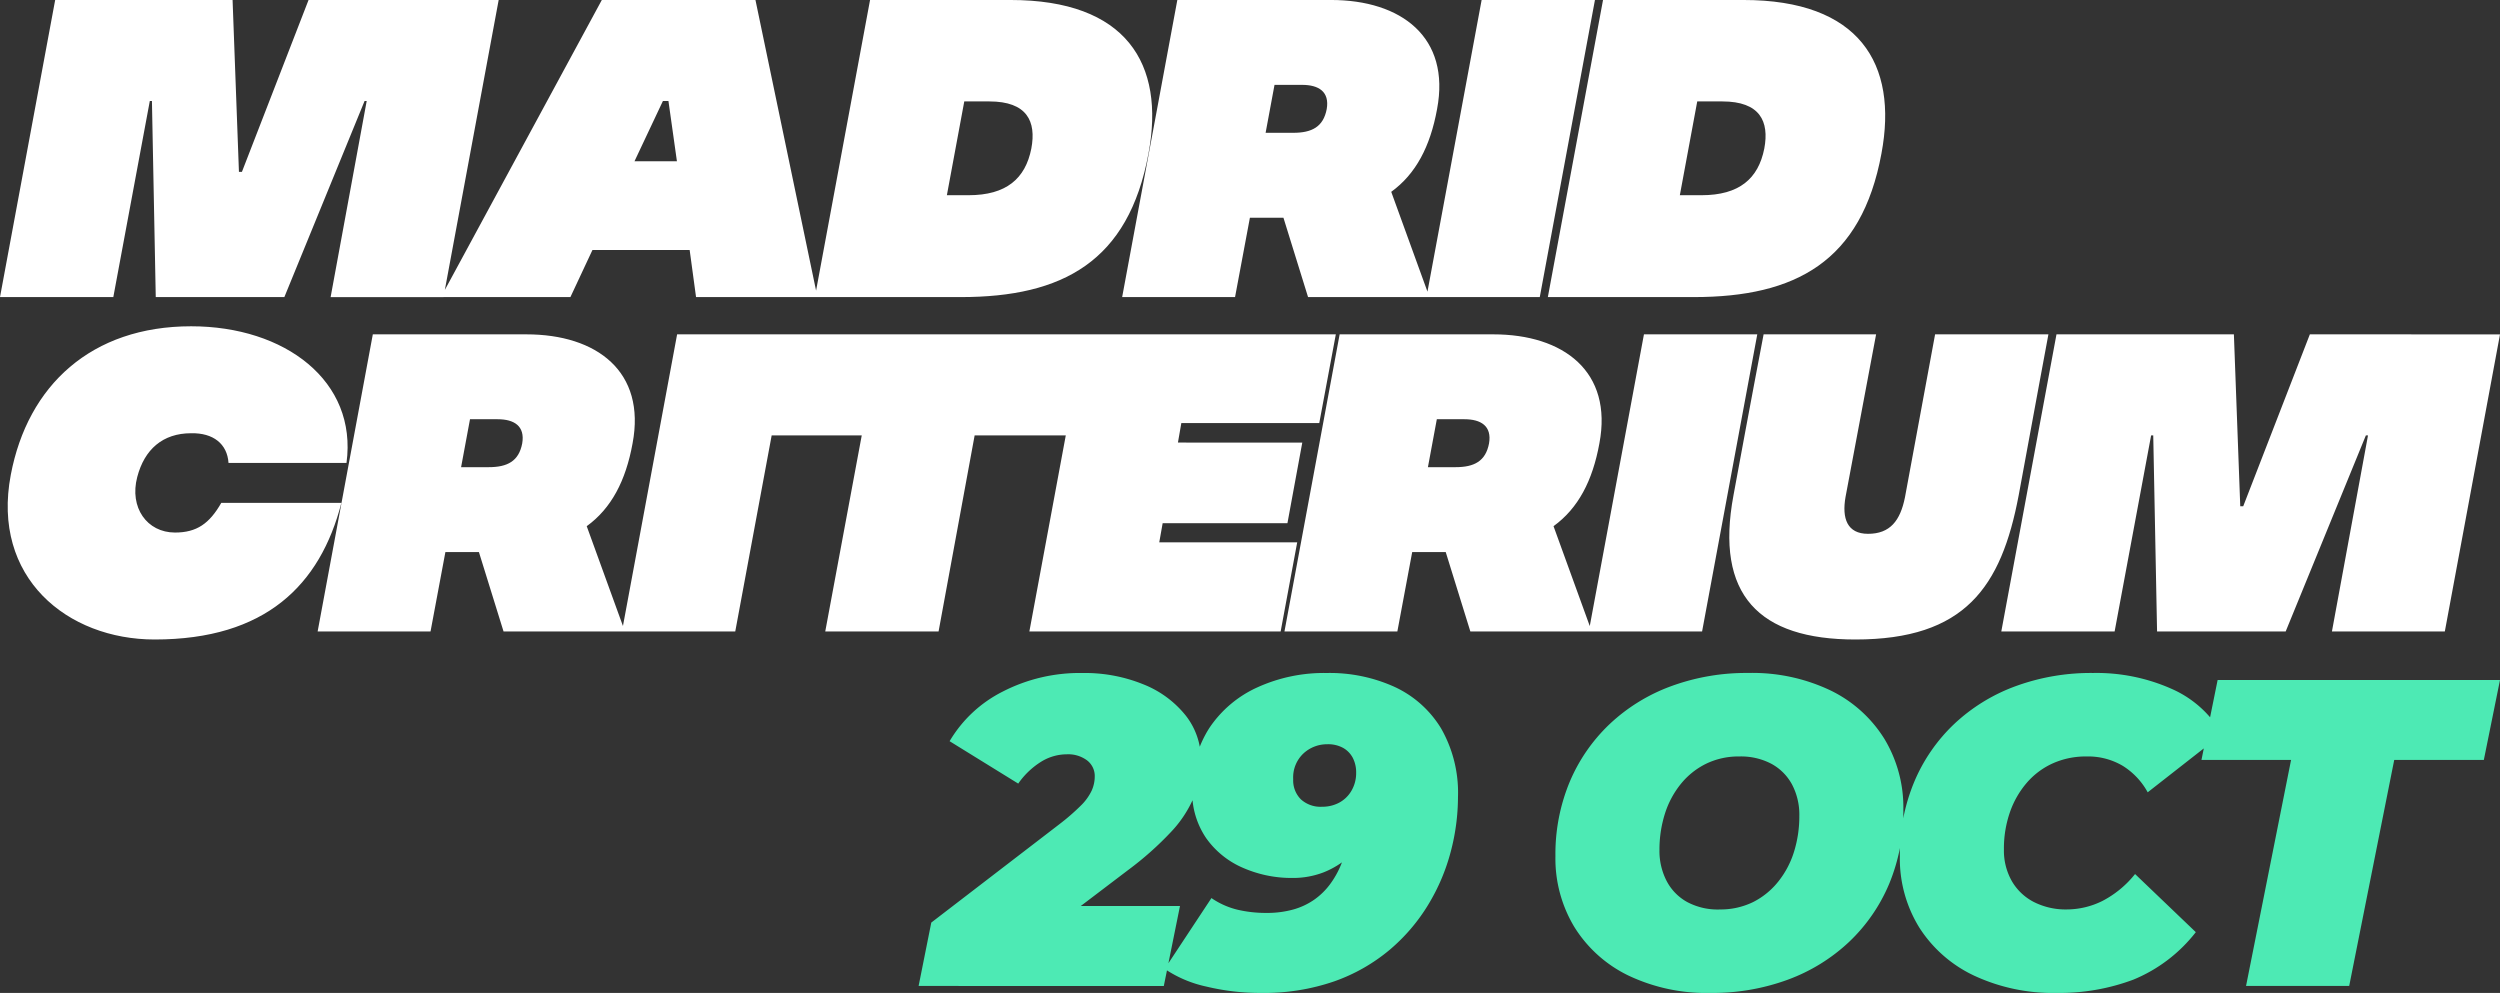
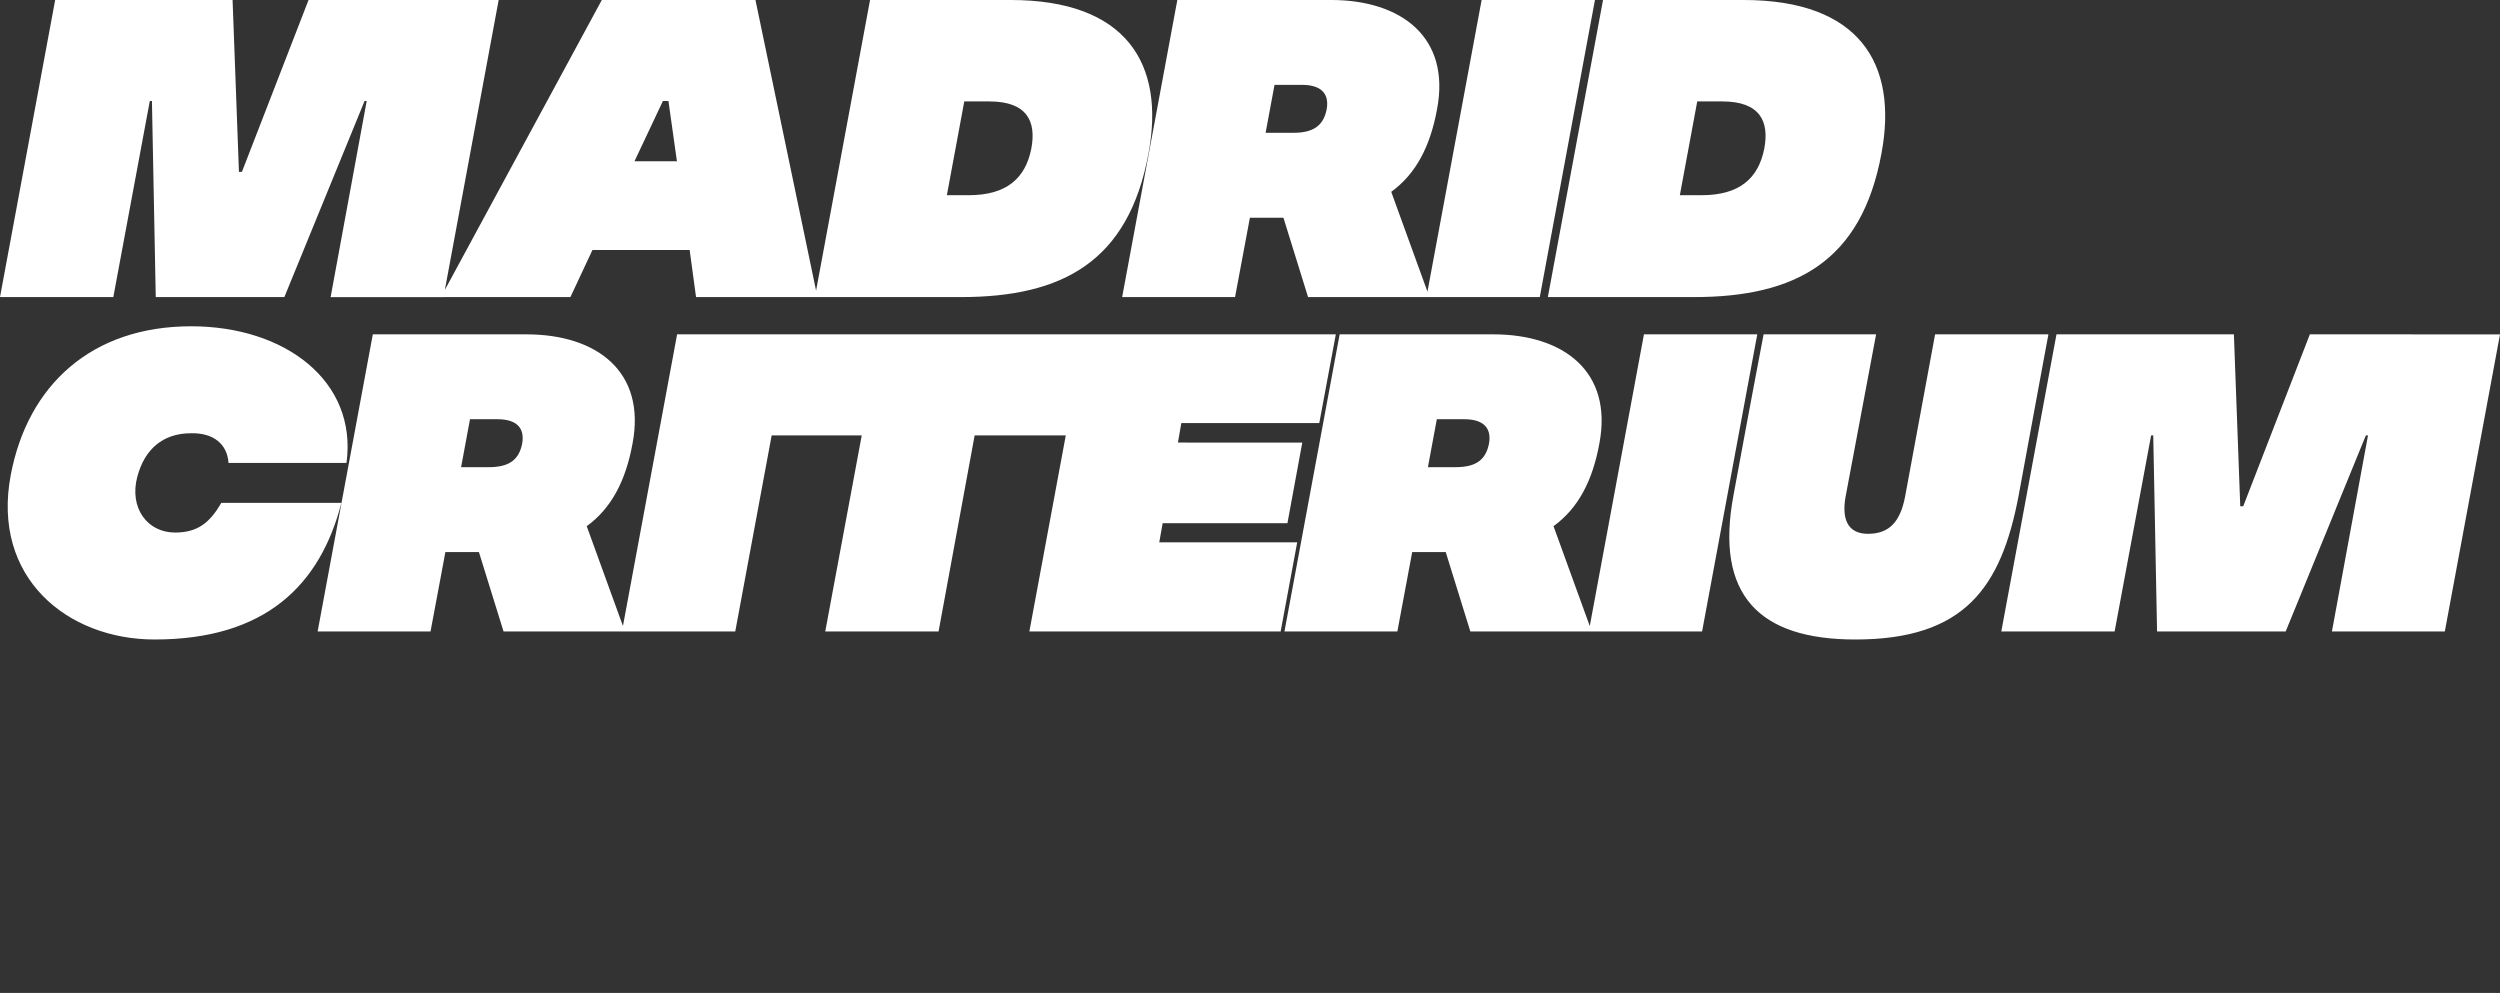
<svg xmlns="http://www.w3.org/2000/svg" width="410.496" height="163.041" viewBox="0 0 410.496 163.041">
  <rect x="0" y="0" width="410.496" height="163.041" fill="#333333" stroke="none" />
  <g id="Grupo_1133" data-name="Grupo 1133" transform="translate(-79.819 -260.099)">
    <path id="Trazado_588" data-name="Trazado 588" d="M50.482-64.989,39.541-36.765h-.488L38.008-64.989H8.878L-.181-16.207H18.425l5.993-32.2h.348l.627,32.2H46.51L59.681-48.4h.348l-5.924,32.2H72.643L81.7-64.989Zm63.626,48.782h19.931L123.864-64.989H98.637L72.225-16.207H93.48L97.1-23.942h15.959ZM104-38.507l4.669-9.9h.906l1.394,9.9Zm61.744-26.482H142.68l-9.06,48.782h23.973c16.725,0,27.527-5.854,30.8-23.555C191.184-54.6,184.7-64.989,165.747-64.989ZM169.162-40.6c-.976,4.948-4.112,7.666-10.314,7.666h-3.554l2.857-15.4h4.112C168.465-48.333,170-45.058,169.162-40.6Zm66.622-6.481c2.23-11.777-5.854-17.91-17.422-17.91H193.135l-9.06,48.782h18.537l2.439-13.032h5.505L214.6-16.207H234.53l-6.272-17.283C232.3-36.416,234.669-40.946,235.784-47.079Zm-22.161-3.972c2.718,0,4.53,1.115,4.042,3.972-.558,2.927-2.439,3.9-5.505,3.9h-4.53l1.463-7.875ZM243.1-64.989l-9.06,48.782h18.607l9.059-48.782Zm43,0H263.033l-9.059,48.782h23.973c16.725,0,27.527-5.854,30.8-23.555C311.536-54.6,305.055-64.989,286.1-64.989ZM289.514-40.6c-.976,4.948-4.112,7.666-10.314,7.666h-3.554l2.857-15.4h4.112C288.817-48.333,290.35-45.058,289.514-40.6ZM31.208,6.149c3.624-.07,5.924,1.742,6.133,4.878H56.714c1.812-13.45-10.1-22.44-25.506-22.44-16.377,0-26.83,9.687-29.618,24.391-3.206,16.865,9.269,27.039,23.624,27.039,18.189,0,27.179-8.92,30.663-22.44H36.156c-1.951,3.415-4.042,4.878-7.6,4.878-4.6,0-7.526-4.112-6.2-9.129C23.542,8.8,26.539,6.149,31.208,6.149Zm72.476,1.673c2.23-11.777-5.854-17.91-17.422-17.91H61.035l-9.06,48.782H70.512l2.439-13.032h5.505L82.5,38.694H102.43L96.158,21.411C100.2,18.484,102.569,13.954,103.684,7.821ZM81.523,3.849c2.718,0,4.53,1.115,4.042,3.972-.558,2.927-2.439,3.9-5.505,3.9H75.53l1.463-7.875ZM111-10.089l-9.06,48.782h18.607l9.06-48.782Zm66.971,0H129.121L126.054,6.5h15.262l-5.993,32.2H153.93l5.924-32.2h14.983ZM216.441,4.476l2.718-14.565H177.9l-9.06,48.782H210.1l2.718-14.635H190.168l.557-3.136h20.488l2.439-13.241H193.234l.558-3.206Zm45.994,3.345c2.23-11.777-5.854-17.91-17.422-17.91H219.786l-9.06,48.782h18.537L231.7,25.662h5.505l4.042,13.032h19.931l-6.272-17.283C258.951,18.484,261.32,13.954,262.435,7.821ZM240.274,3.849c2.718,0,4.53,1.115,4.042,3.972-.557,2.927-2.439,3.9-5.505,3.9h-4.53l1.463-7.875Zm29.478-13.938-9.06,48.782H279.3l9.06-48.782Zm47.806,0s-4.112,22.161-4.948,26.76c-.767,3.833-2.439,5.993-6.063,5.993-3.415,0-4.321-2.509-3.693-6.063.767-4.112,5.018-26.691,5.018-26.691H289.4S287.314.783,284.457,16.323c-3.066,16.377,4.181,23.694,20,23.694,17.98,0,23.973-8.572,26.83-23.694,2.788-15.192,4.878-26.412,4.878-26.412Zm61.535,0L368.153,18.135h-.488L366.62-10.089H337.49l-9.06,48.782h18.607L353.03,6.5h.348l.627,32.2h21.116L388.293,6.5h.348l-5.924,32.2h18.537l9.06-48.782Z" transform="translate(80 325.087)" fill="#fff" />
-     <path id="Trazado_589" data-name="Trazado 589" d="M-384.2-93.244l2.081-10.407,21.029-16.148a36.047,36.047,0,0,0,3.553-3.086,8.569,8.569,0,0,0,1.758-2.44,5.69,5.69,0,0,0,.5-2.3,3.233,3.233,0,0,0-1.256-2.656,5.186,5.186,0,0,0-3.337-1,8.044,8.044,0,0,0-4.27,1.256,12.942,12.942,0,0,0-3.7,3.553l-11.268-6.962a21.17,21.17,0,0,1,8.72-8.146,27.624,27.624,0,0,1,13.1-3.05,25.5,25.5,0,0,1,10.012,1.866,16.86,16.86,0,0,1,6.926,5.1,11.713,11.713,0,0,1,2.512,7.392,16.067,16.067,0,0,1-1.112,5.921,19.225,19.225,0,0,1-3.732,5.742,52.648,52.648,0,0,1-7.141,6.352l-15.5,11.77-2.01-5.885h26.053l-2.656,13.134Zm67.034-51.388a25.768,25.768,0,0,1,11.16,2.3,17.512,17.512,0,0,1,7.608,6.818,21.26,21.26,0,0,1,2.763,11.268,35.444,35.444,0,0,1-1.184,8.935,32.753,32.753,0,0,1-3.7,8.72,30.193,30.193,0,0,1-6.352,7.428A29.279,29.279,0,0,1-315.95-94a35.237,35.237,0,0,1-12.057,1.9,37.614,37.614,0,0,1-8.935-1.041,19.586,19.586,0,0,1-6.854-2.907l7.679-11.627a12.91,12.91,0,0,0,4.234,1.9,20.417,20.417,0,0,0,4.809.538,16.074,16.074,0,0,0,4.306-.538,11.361,11.361,0,0,0,3.445-1.579,11.35,11.35,0,0,0,2.62-2.512,14.761,14.761,0,0,0,1.866-3.3,21.535,21.535,0,0,0,1.184-3.983,16.623,16.623,0,0,0,.287-2.117q.072-1.041.144-2.117l3.517,2.081a18.45,18.45,0,0,1-3.589,4.629,14.219,14.219,0,0,1-4.378,2.763,13.977,13.977,0,0,1-5.167.933,19.9,19.9,0,0,1-8.074-1.651,14.344,14.344,0,0,1-6.065-4.88,13.4,13.4,0,0,1-2.3-7.967,17.936,17.936,0,0,1,2.835-10.156,18.817,18.817,0,0,1,7.859-6.639A26.451,26.451,0,0,1-317.17-144.632Zm.072,11.7a5.691,5.691,0,0,0-3.911,1.507,5.384,5.384,0,0,0-1.687,4.234,4.39,4.39,0,0,0,1.256,3.3,4.785,4.785,0,0,0,3.481,1.22,5.845,5.845,0,0,0,2.835-.682,5.137,5.137,0,0,0,2.01-1.974,5.731,5.731,0,0,0,.754-2.943,5.161,5.161,0,0,0-.538-2.4,4.032,4.032,0,0,0-1.579-1.651A5.115,5.115,0,0,0-317.1-132.933ZM-254.156-92.1a29.771,29.771,0,0,1-13.529-2.871,21.4,21.4,0,0,1-8.828-7.931,21.753,21.753,0,0,1-3.122-11.663,30.806,30.806,0,0,1,2.333-12.165,28.111,28.111,0,0,1,6.567-9.51,29.514,29.514,0,0,1,10.048-6.208,35.773,35.773,0,0,1,12.7-2.189,29.771,29.771,0,0,1,13.529,2.871,21.4,21.4,0,0,1,8.828,7.931,21.753,21.753,0,0,1,3.122,11.663A30.807,30.807,0,0,1-224.838-110a28.111,28.111,0,0,1-6.567,9.51,29.513,29.513,0,0,1-10.048,6.208A35.773,35.773,0,0,1-254.156-92.1Zm1.435-13.708a12.13,12.13,0,0,0,5.562-1.22,12.454,12.454,0,0,0,4.127-3.373,14.87,14.87,0,0,0,2.584-4.916,19.546,19.546,0,0,0,.861-5.849,10.625,10.625,0,0,0-1.184-5.132,8.414,8.414,0,0,0-3.373-3.409,10.681,10.681,0,0,0-5.275-1.22,12.189,12.189,0,0,0-5.526,1.22,12.344,12.344,0,0,0-4.163,3.373,14.871,14.871,0,0,0-2.584,4.916,19.547,19.547,0,0,0-.861,5.849,10.68,10.68,0,0,0,1.184,5.1A8.358,8.358,0,0,0-258-107.024,10.681,10.681,0,0,0-252.721-105.8ZM-197.314-92.1a30.606,30.606,0,0,1-13.565-2.835,21.513,21.513,0,0,1-9.007-7.895,21.514,21.514,0,0,1-3.194-11.734,30.88,30.88,0,0,1,2.333-12.129,28.024,28.024,0,0,1,6.567-9.545,29.514,29.514,0,0,1,10.048-6.208,35.985,35.985,0,0,1,12.775-2.189,30.342,30.342,0,0,1,12.847,2.584,17.68,17.68,0,0,1,8.325,7.464l-12.2,9.545a11.739,11.739,0,0,0-4.091-4.342,11.156,11.156,0,0,0-5.957-1.543,13.247,13.247,0,0,0-5.49,1.112,12.35,12.35,0,0,0-4.27,3.158,14.883,14.883,0,0,0-2.8,4.844,18.156,18.156,0,0,0-1,6.172,10.1,10.1,0,0,0,1.292,5.167,8.831,8.831,0,0,0,3.624,3.445,11.527,11.527,0,0,0,5.419,1.22,13.2,13.2,0,0,0,5.778-1.364,16.611,16.611,0,0,0,5.419-4.45l9.976,9.545a25.078,25.078,0,0,1-10.227,7.787A34.532,34.532,0,0,1-197.314-92.1Zm31.077-1.148,7.392-37.105h-14.713l2.656-13.134h46.364l-2.656,13.134h-14.713L-149.3-93.244Z" transform="translate(614.853 515.236)" fill="#4deab4" />
  </g>
</svg>